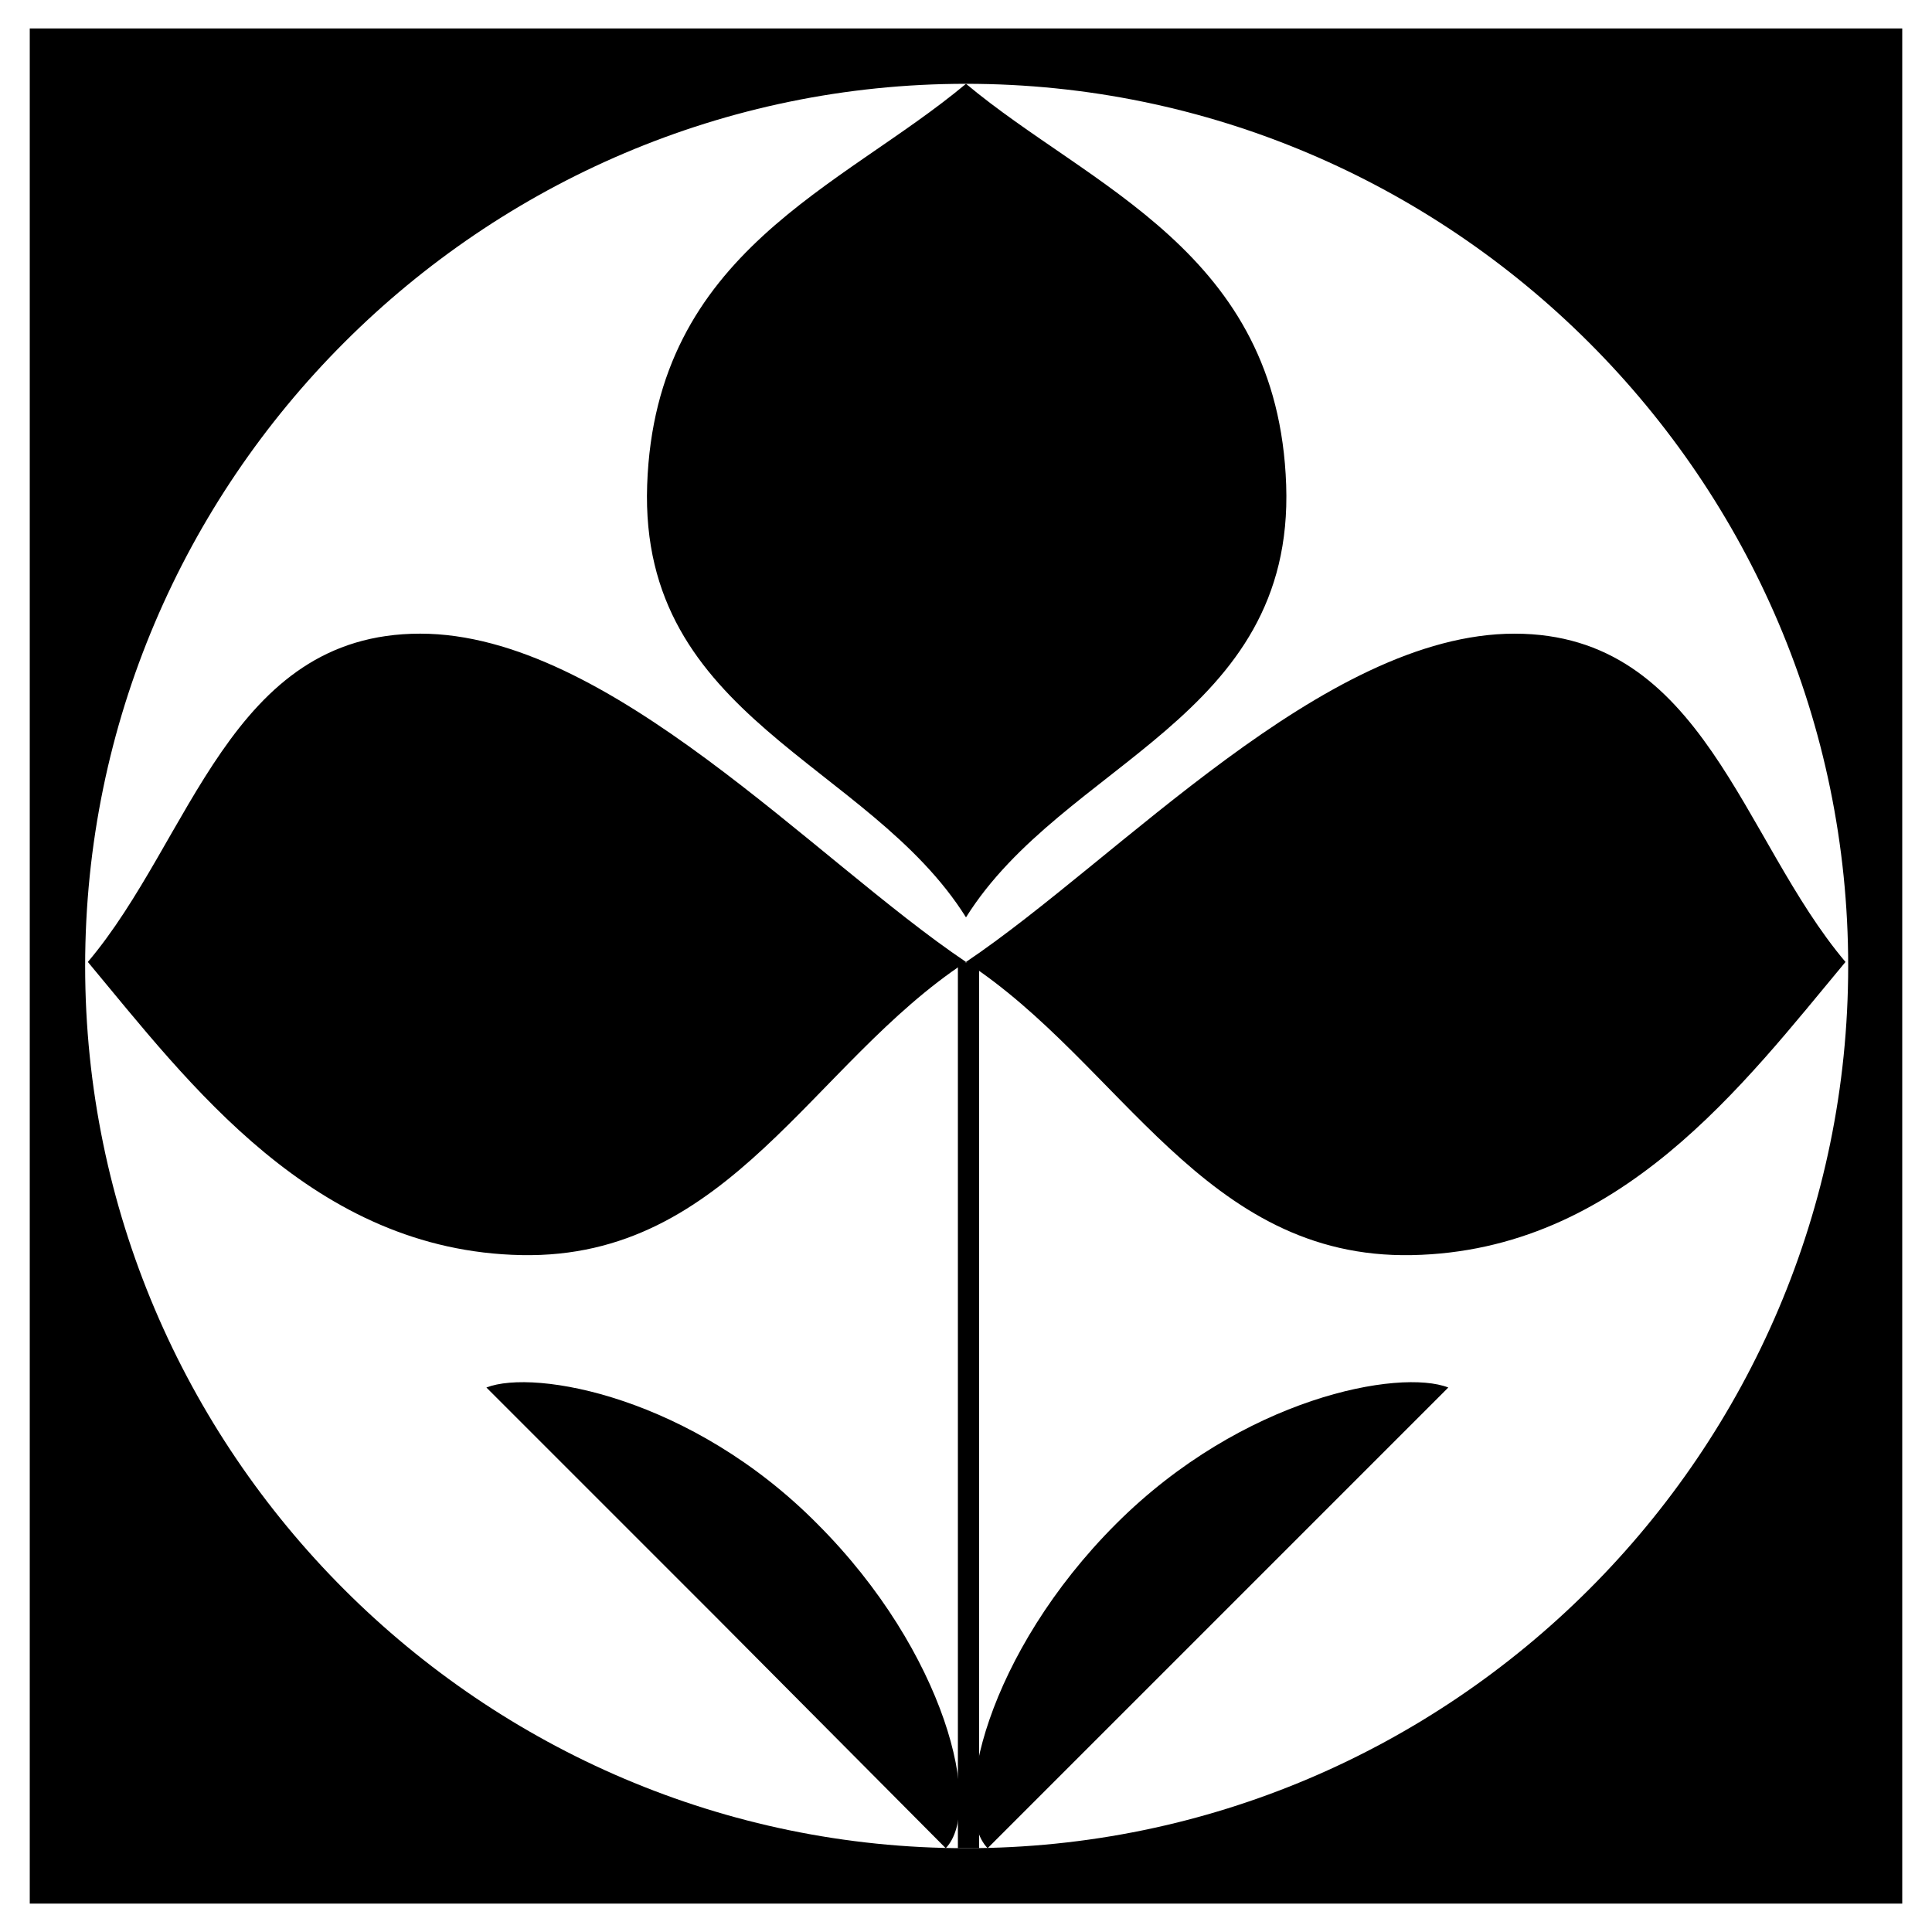
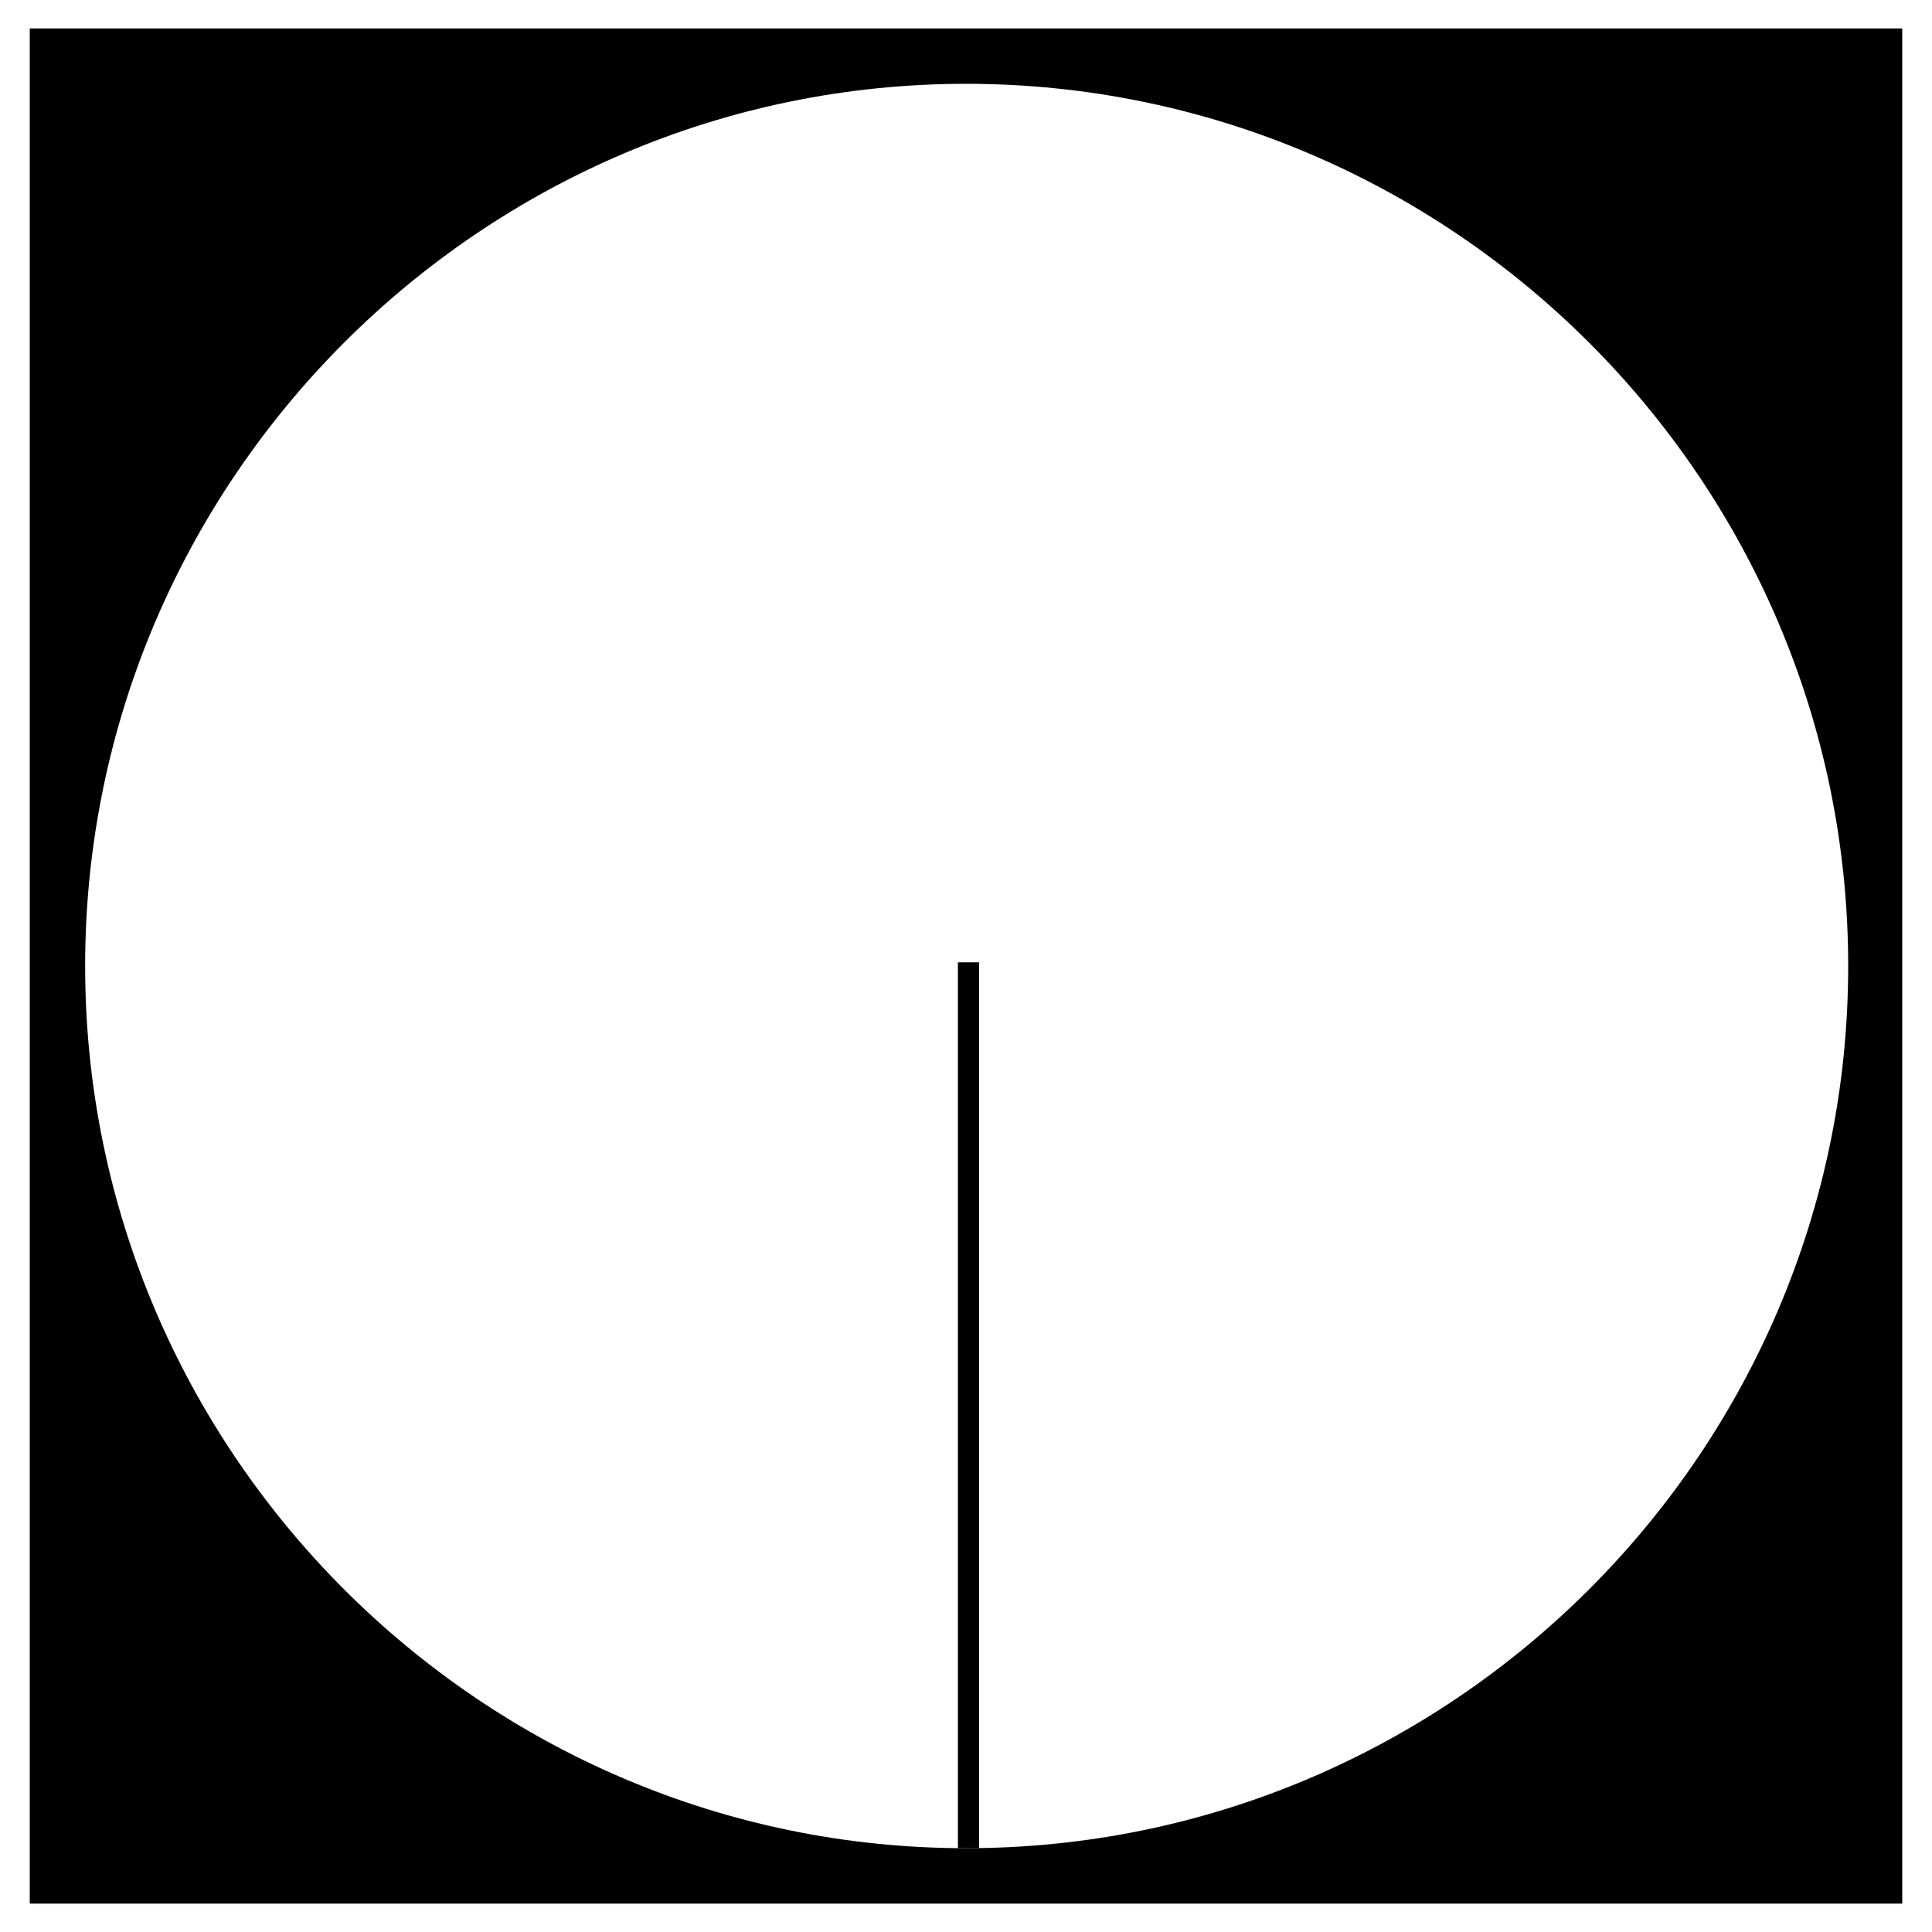
<svg xmlns="http://www.w3.org/2000/svg" width="2500" height="2500" viewBox="0 0 192.756 192.756">
  <g fill-rule="evenodd" clip-rule="evenodd">
    <path fill="#fff" d="M0 0h192.756v192.756H0V0z" />
    <path d="M96.377 8.361c48.39 0 88.017 39.493 88.017 88.017 0 48.524-39.627 88.017-88.017 88.017-48.254 0-87.882-39.492-87.882-88.017.001-48.524 39.629-88.017 87.882-88.017zM2.969 2.835h186.818v187.087H2.969V2.835z" />
-     <path d="M8.765 95.974C19.144 83.708 22.918 63.22 41.923 63.22c18.87 0 39.224 22.509 54.454 32.753-15.366 10.109-23.588 29.653-44.345 29.249-20.757-.404-33.157-17.118-43.267-29.248zm175.36 0c-10.379-12.266-14.152-32.753-33.023-32.753-19.006 0-39.492 22.509-54.724 32.753 15.501 10.109 23.722 29.653 44.48 29.249s33.158-17.119 43.267-29.249zM96.377 8.361c-12.4 10.379-31.001 16.714-31.81 40.032-.809 23.318 22.105 27.632 31.81 43.132 9.705-15.5 32.753-19.814 31.945-43.132S108.777 18.74 96.377 8.361zm25.207 152.986l-23.049 23.048c-3.775-3.908 0-19.544 12.805-32.349 12.67-12.67 28.305-15.501 33.158-13.614l-22.914 22.915zm-50.142 0l22.914 23.048c3.775-3.908 0-19.544-12.805-32.349-12.536-12.67-28.171-15.501-33.023-13.614l22.914 22.915z" />
    <path d="M95.569 184.395h2.115V96.012h-2.115v88.383z" />
  </g>
</svg>